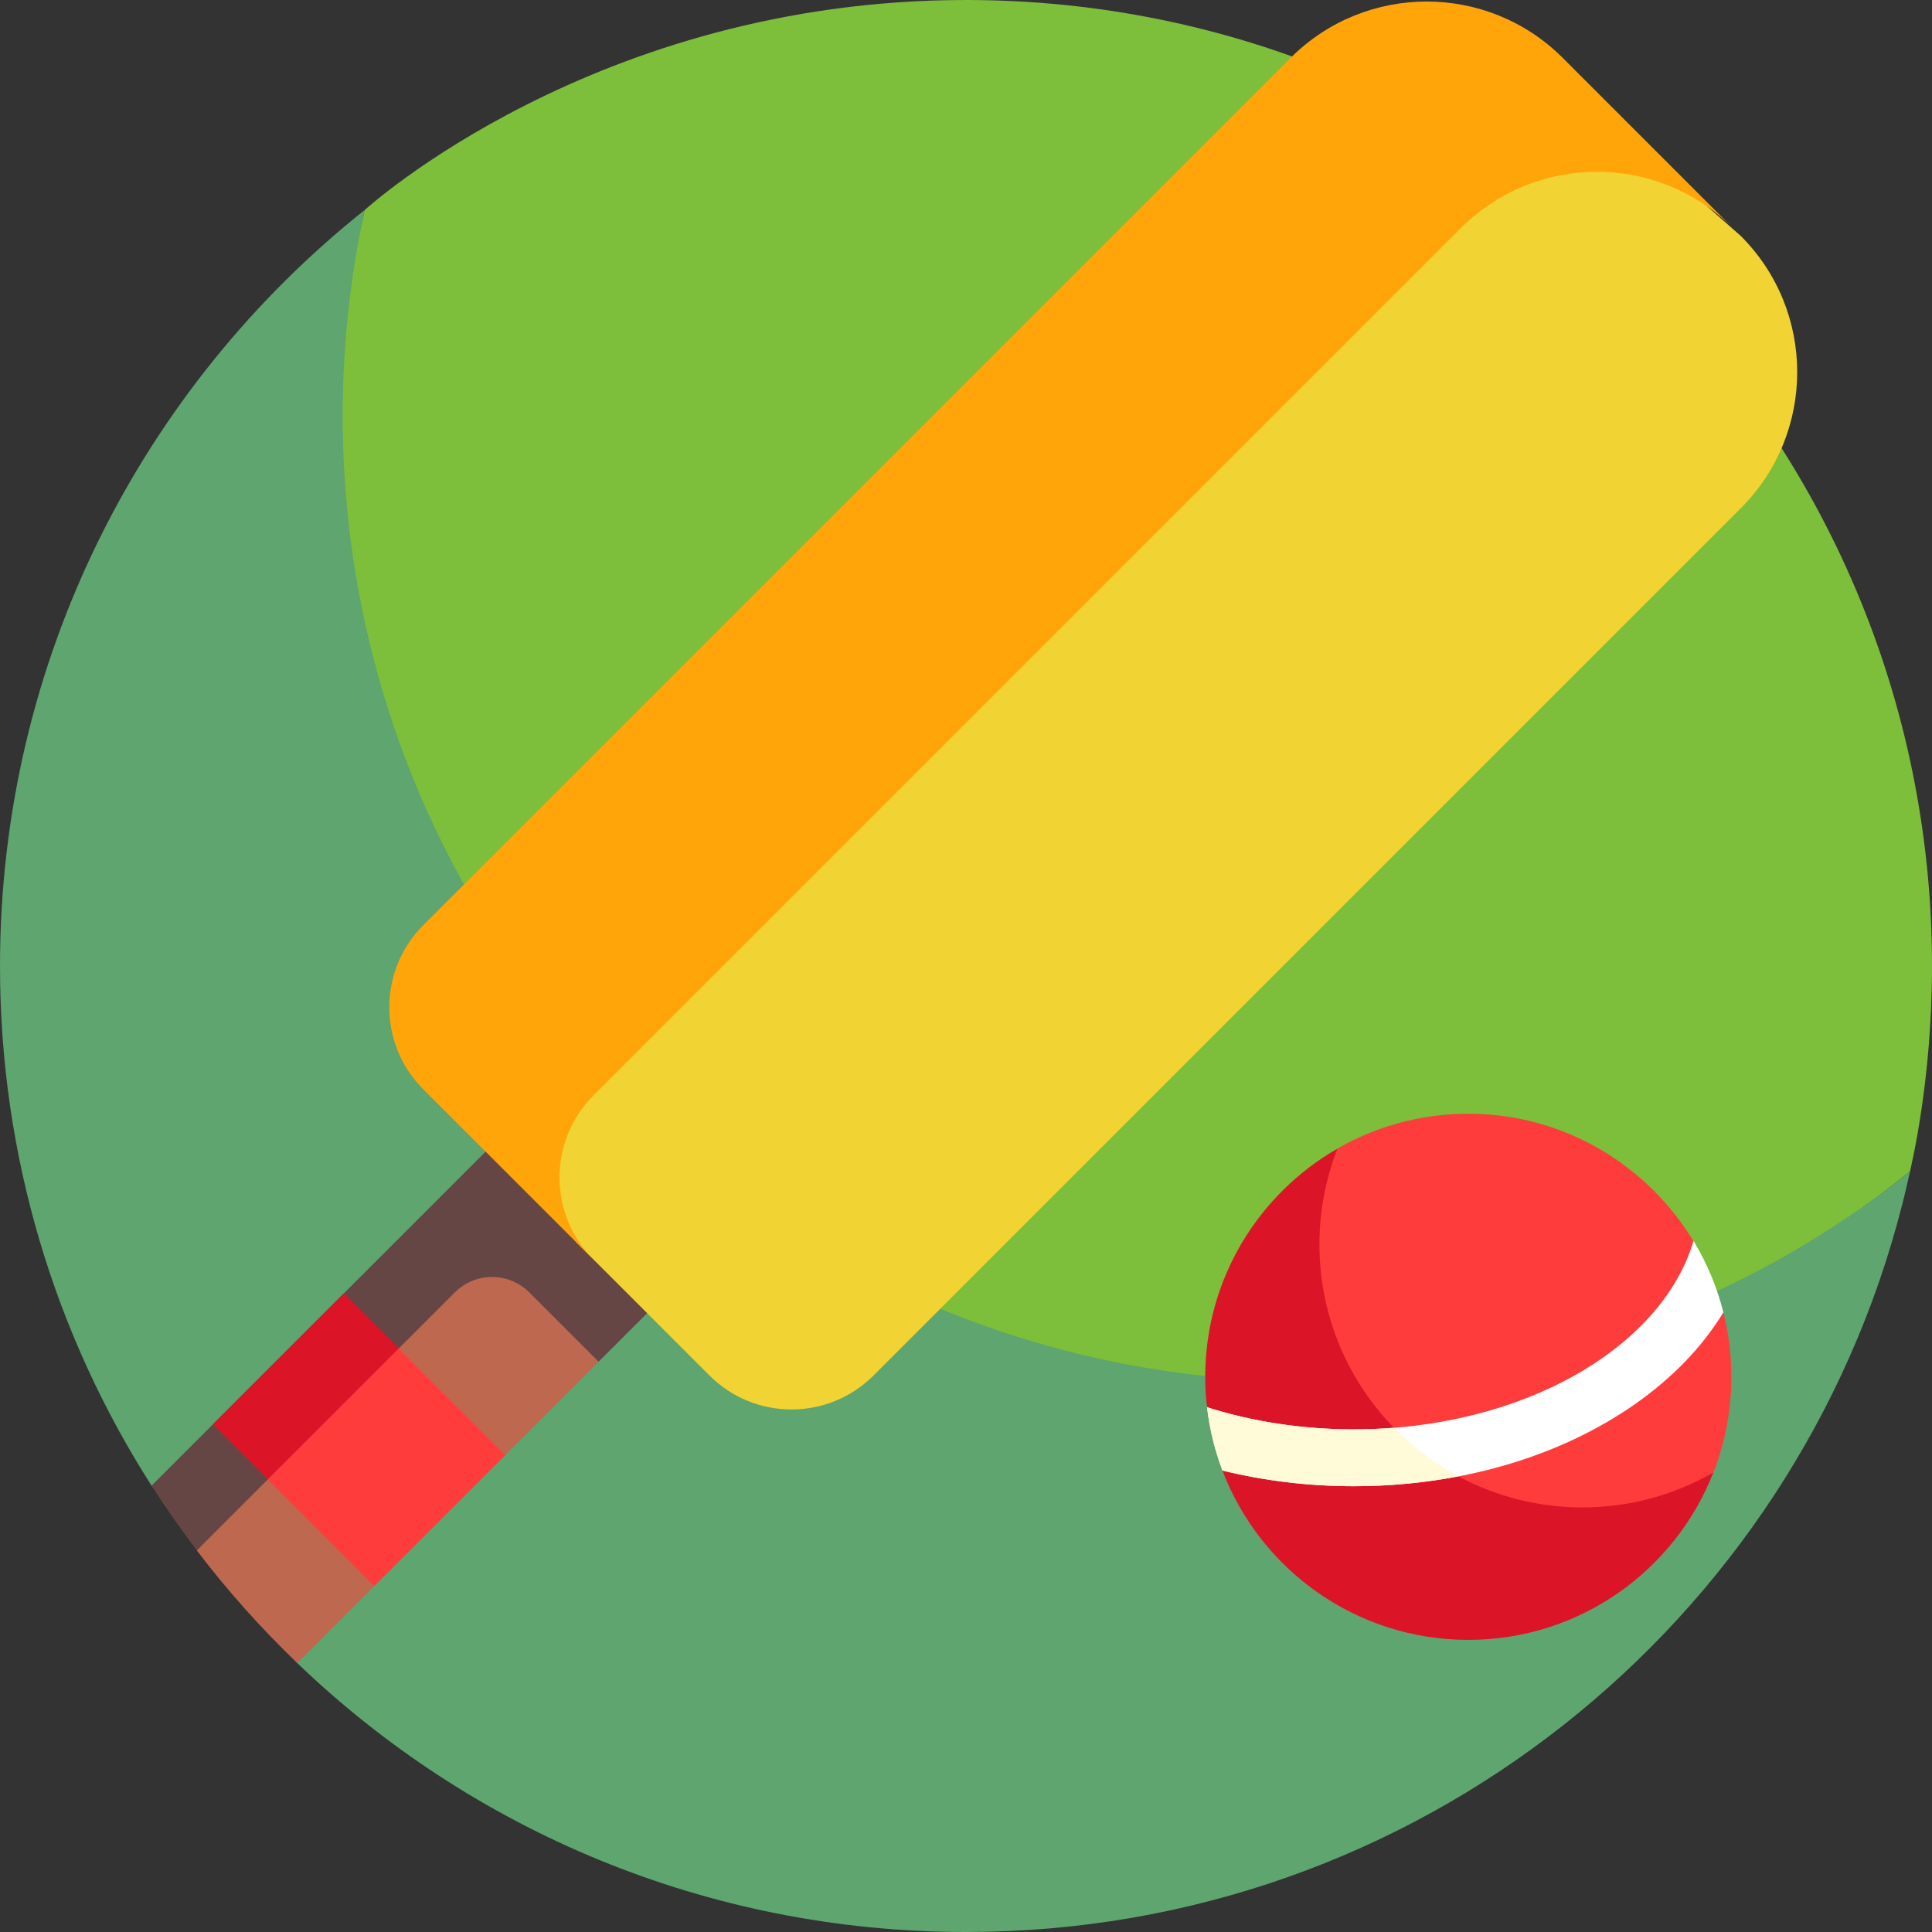
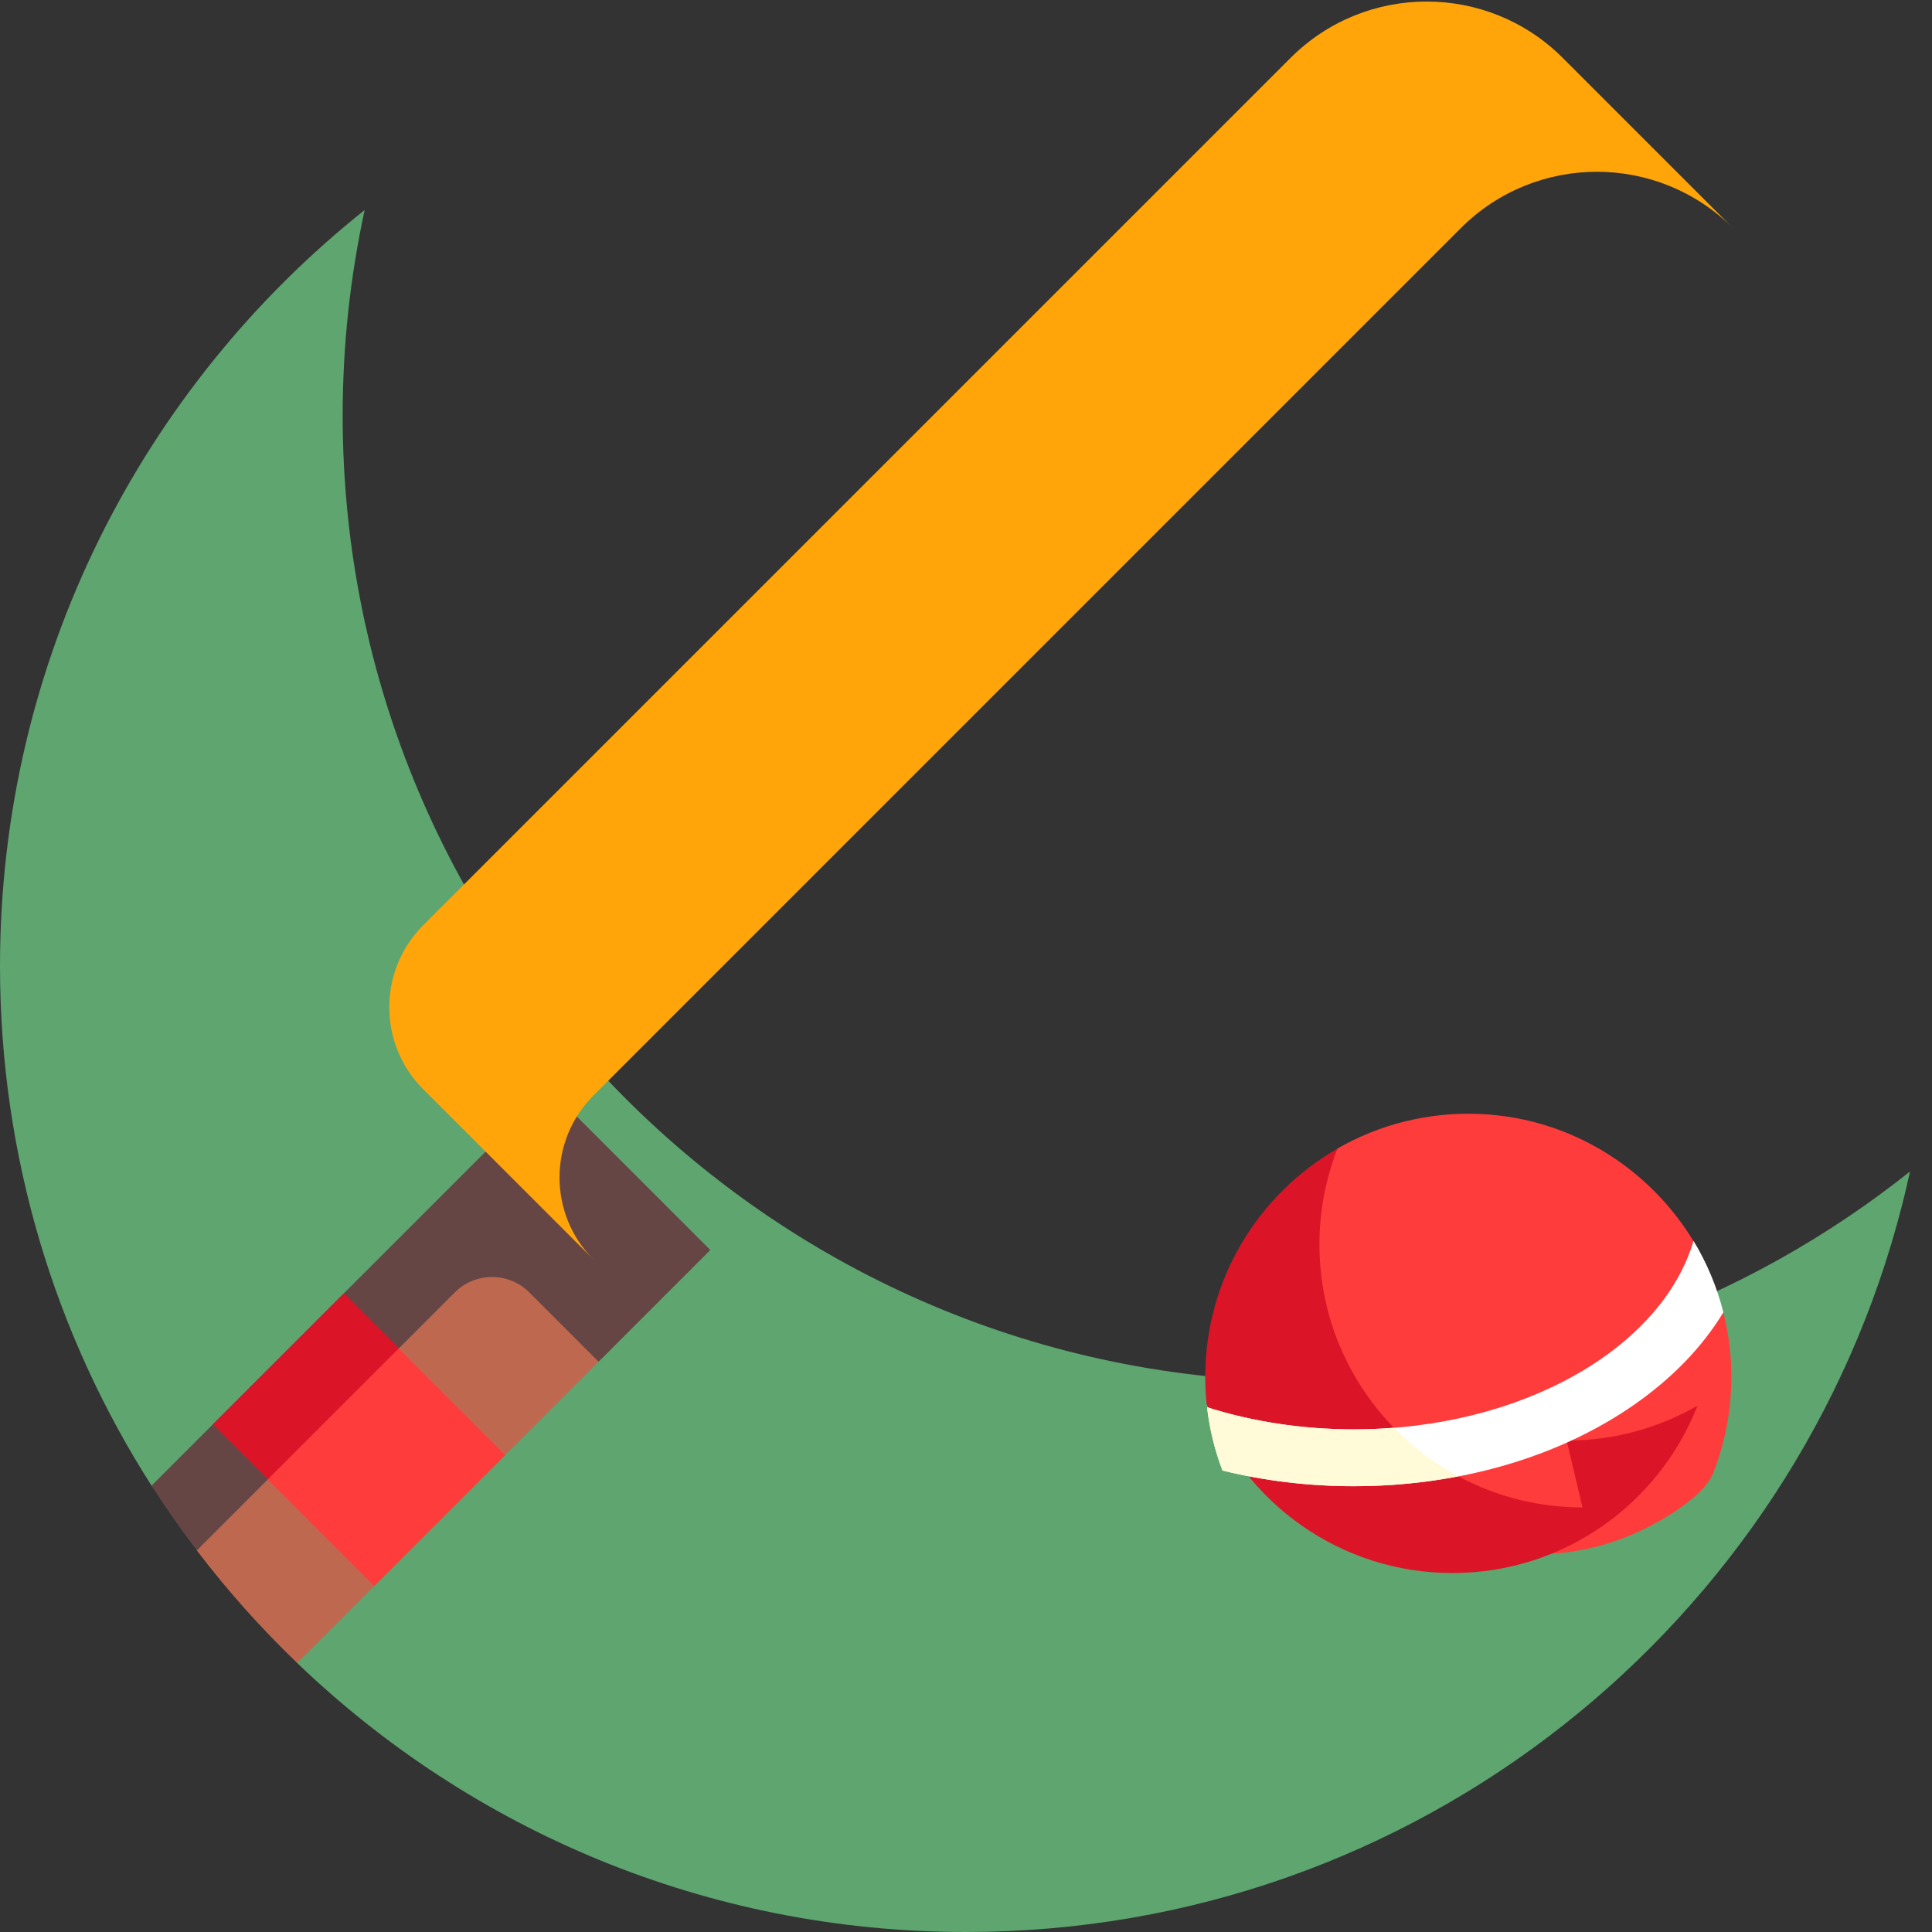
<svg xmlns="http://www.w3.org/2000/svg" id="Layer_1" enable-background="new 0 0 510 510" height="512" viewBox="0 0 510 510" width="512">
  <rect x="0" y="0" width="510" height="510" fill="#333333" stroke="none" />
  <g>
    <g>
      <g>
        <path d="m502.093 318.121c.236-.91.463-1.826.688-2.743-.222.917-.455 1.83-.688 2.743z" fill="#b1e4f9" />
      </g>
      <g>
-         <path d="m255 0c-98.131 0-158.574 55.347-158.741 55.441-3.787 17.481-10.374 42.85-10.374 61.465 0 140.833 118.763 254.972 259.596 254.972 60.017 0 115.159-27.944 158.719-62.639.178-1.087 5.8-23.477 5.8-54.239 0-140.833-114.167-255-255-255z" fill="#7dbe3b" />
-       </g>
+         </g>
      <g>
        <path d="m345.459 364.679c-140.833 0-255-114.167-255-255 0-18.615 2.013-36.757 5.8-54.239-.006.005-.011.01-.017.014-58.645 46.721-96.242 118.738-96.242 199.546 0 50.5 14.68 97.572 40.005 137.18l38.456 46.829c45.818 43.969 108.023 70.991 176.539 70.991 119.042 0 219.002-81.583 247.094-191.879.233-.913.466-1.826.688-2.743.106-.436 1.068-4.522 1.418-6.139-43.56 34.695-98.725 55.44-158.741 55.44z" fill="#5ea570" />
      </g>
    </g>
    <g>
      <g>
        <path d="m126.993 322.572-75.041 86.703c8.06 10.589 16.93 20.528 26.515 29.727l79.544-79.544z" fill="#be694f" />
      </g>
      <g>
        <path d="m187.499 329.971-28.12-28.12-14.522-14.522-29.488 29.487-75.361 75.361c3.752 5.868 7.747 11.563 11.953 17.09l68.103-68.103c5.427-5.427 14.227-5.427 19.654 0l18.293 18.293z" fill="#664545" />
      </g>
      <g>
        <path d="m98.794 418.675-28.12-28.12 16.686-27.113 17.888-7.461 28.12 28.12z" fill="#ff3c3c" />
      </g>
      <g>
        <path d="m70.432 341.56h20.537v48.895h-20.537z" fill="#dc1428" transform="matrix(.707 .707 -.707 .707 282.443 50.137)" />
      </g>
      <g>
-         <path d="m187.278 363.092-35.079-35.079-27.738-36.156c-11.963-11.963-6.679-24.894 5.284-36.857l234.715-230.005c19.841-19.841 31.266-16.028 50.202-2.202l44.878 39.506c19.841 19.841 19.841 52.01 0 71.852l-228.94 228.941c-11.963 11.963-31.359 11.963-43.322 0z" fill="#f1d333" />
-       </g>
+         </g>
      <g>
        <path d="m156.675 289.167 228.94-228.941c19.841-19.841 52.01-19.841 71.852 0l-44.939-44.938c-19.841-19.841-52.01-19.841-71.852 0l-228.94 228.94c-11.963 11.963-11.963 31.359 0 43.322l44.938 44.938c-11.962-11.963-11.962-31.358.001-43.321z" fill="#ffa50a" />
      </g>
    </g>
    <g>
      <path d="m456.988 360.818c-.182-4.943-.89-9.761-2.068-14.398l-7.919-18.844c-11.649-19.178-32.32-32.369-56.016-33.495-13.844-.658-26.851 2.74-37.934 9.108l-3.775 6.379c-35.346 59.725 33.683 127.338 92.126 89.911 5.686-3.641 9.523-7.26 10.892-10.761 3.361-8.598 5.058-18.03 4.694-27.9z" fill="#ff3c3c" />
    </g>
    <g>
-       <path d="m417.74 397.917c-38.352 0-69.442-31.09-69.442-69.442 0-8.919 1.7-17.435 4.763-25.269-20.853 11.982-34.907 34.46-34.907 60.236 0 2.397.121 4.766.359 7.1l4.179 17.643c9.969 26.134 35.268 44.698 64.904 44.698 29.433 0 54.571-18.321 64.679-44.173-10.175 5.847-21.959 9.207-34.535 9.207z" fill="#dc1428" />
+       <path d="m417.74 397.917c-38.352 0-69.442-31.09-69.442-69.442 0-8.919 1.7-17.435 4.763-25.269-20.853 11.982-34.907 34.46-34.907 60.236 0 2.397.121 4.766.359 7.1c9.969 26.134 35.268 44.698 64.904 44.698 29.433 0 54.571-18.321 64.679-44.173-10.175 5.847-21.959 9.207-34.535 9.207z" fill="#dc1428" />
    </g>
    <g>
      <path d="m357.373 392.319c27.959 0 54.338-7.707 74.278-21.7 10.009-7.024 17.841-15.228 23.275-24.2-1.698-6.735-4.375-13.08-7.878-18.871-8.372 28.347-45.397 49.772-89.675 49.772-13.842 0-26.972-2.098-38.743-5.842.671 5.817 2.058 11.414 4.076 16.702 11.013 2.715 22.693 4.139 34.667 4.139z" fill="#fff" />
    </g>
    <g>
      <path d="m384.985 389.712c-6.319-3.387-12.045-7.727-17.004-12.822-3.483.274-7.019.429-10.609.429-13.842 0-26.972-2.098-38.743-5.842.156 1.355.355 2.696.588 4.026.032.185.065.37.099.555.365 1.991.814 3.953 1.346 5.881.046.166.094.331.141.497.329 1.161.688 2.309 1.075 3.444.047.137.091.274.139.411.221.634.449 1.264.687 1.889 11.013 2.716 22.692 4.14 34.667 4.14 9.452-.001 18.713-.902 27.614-2.608z" fill="#fffad7" />
    </g>
  </g>
</svg>